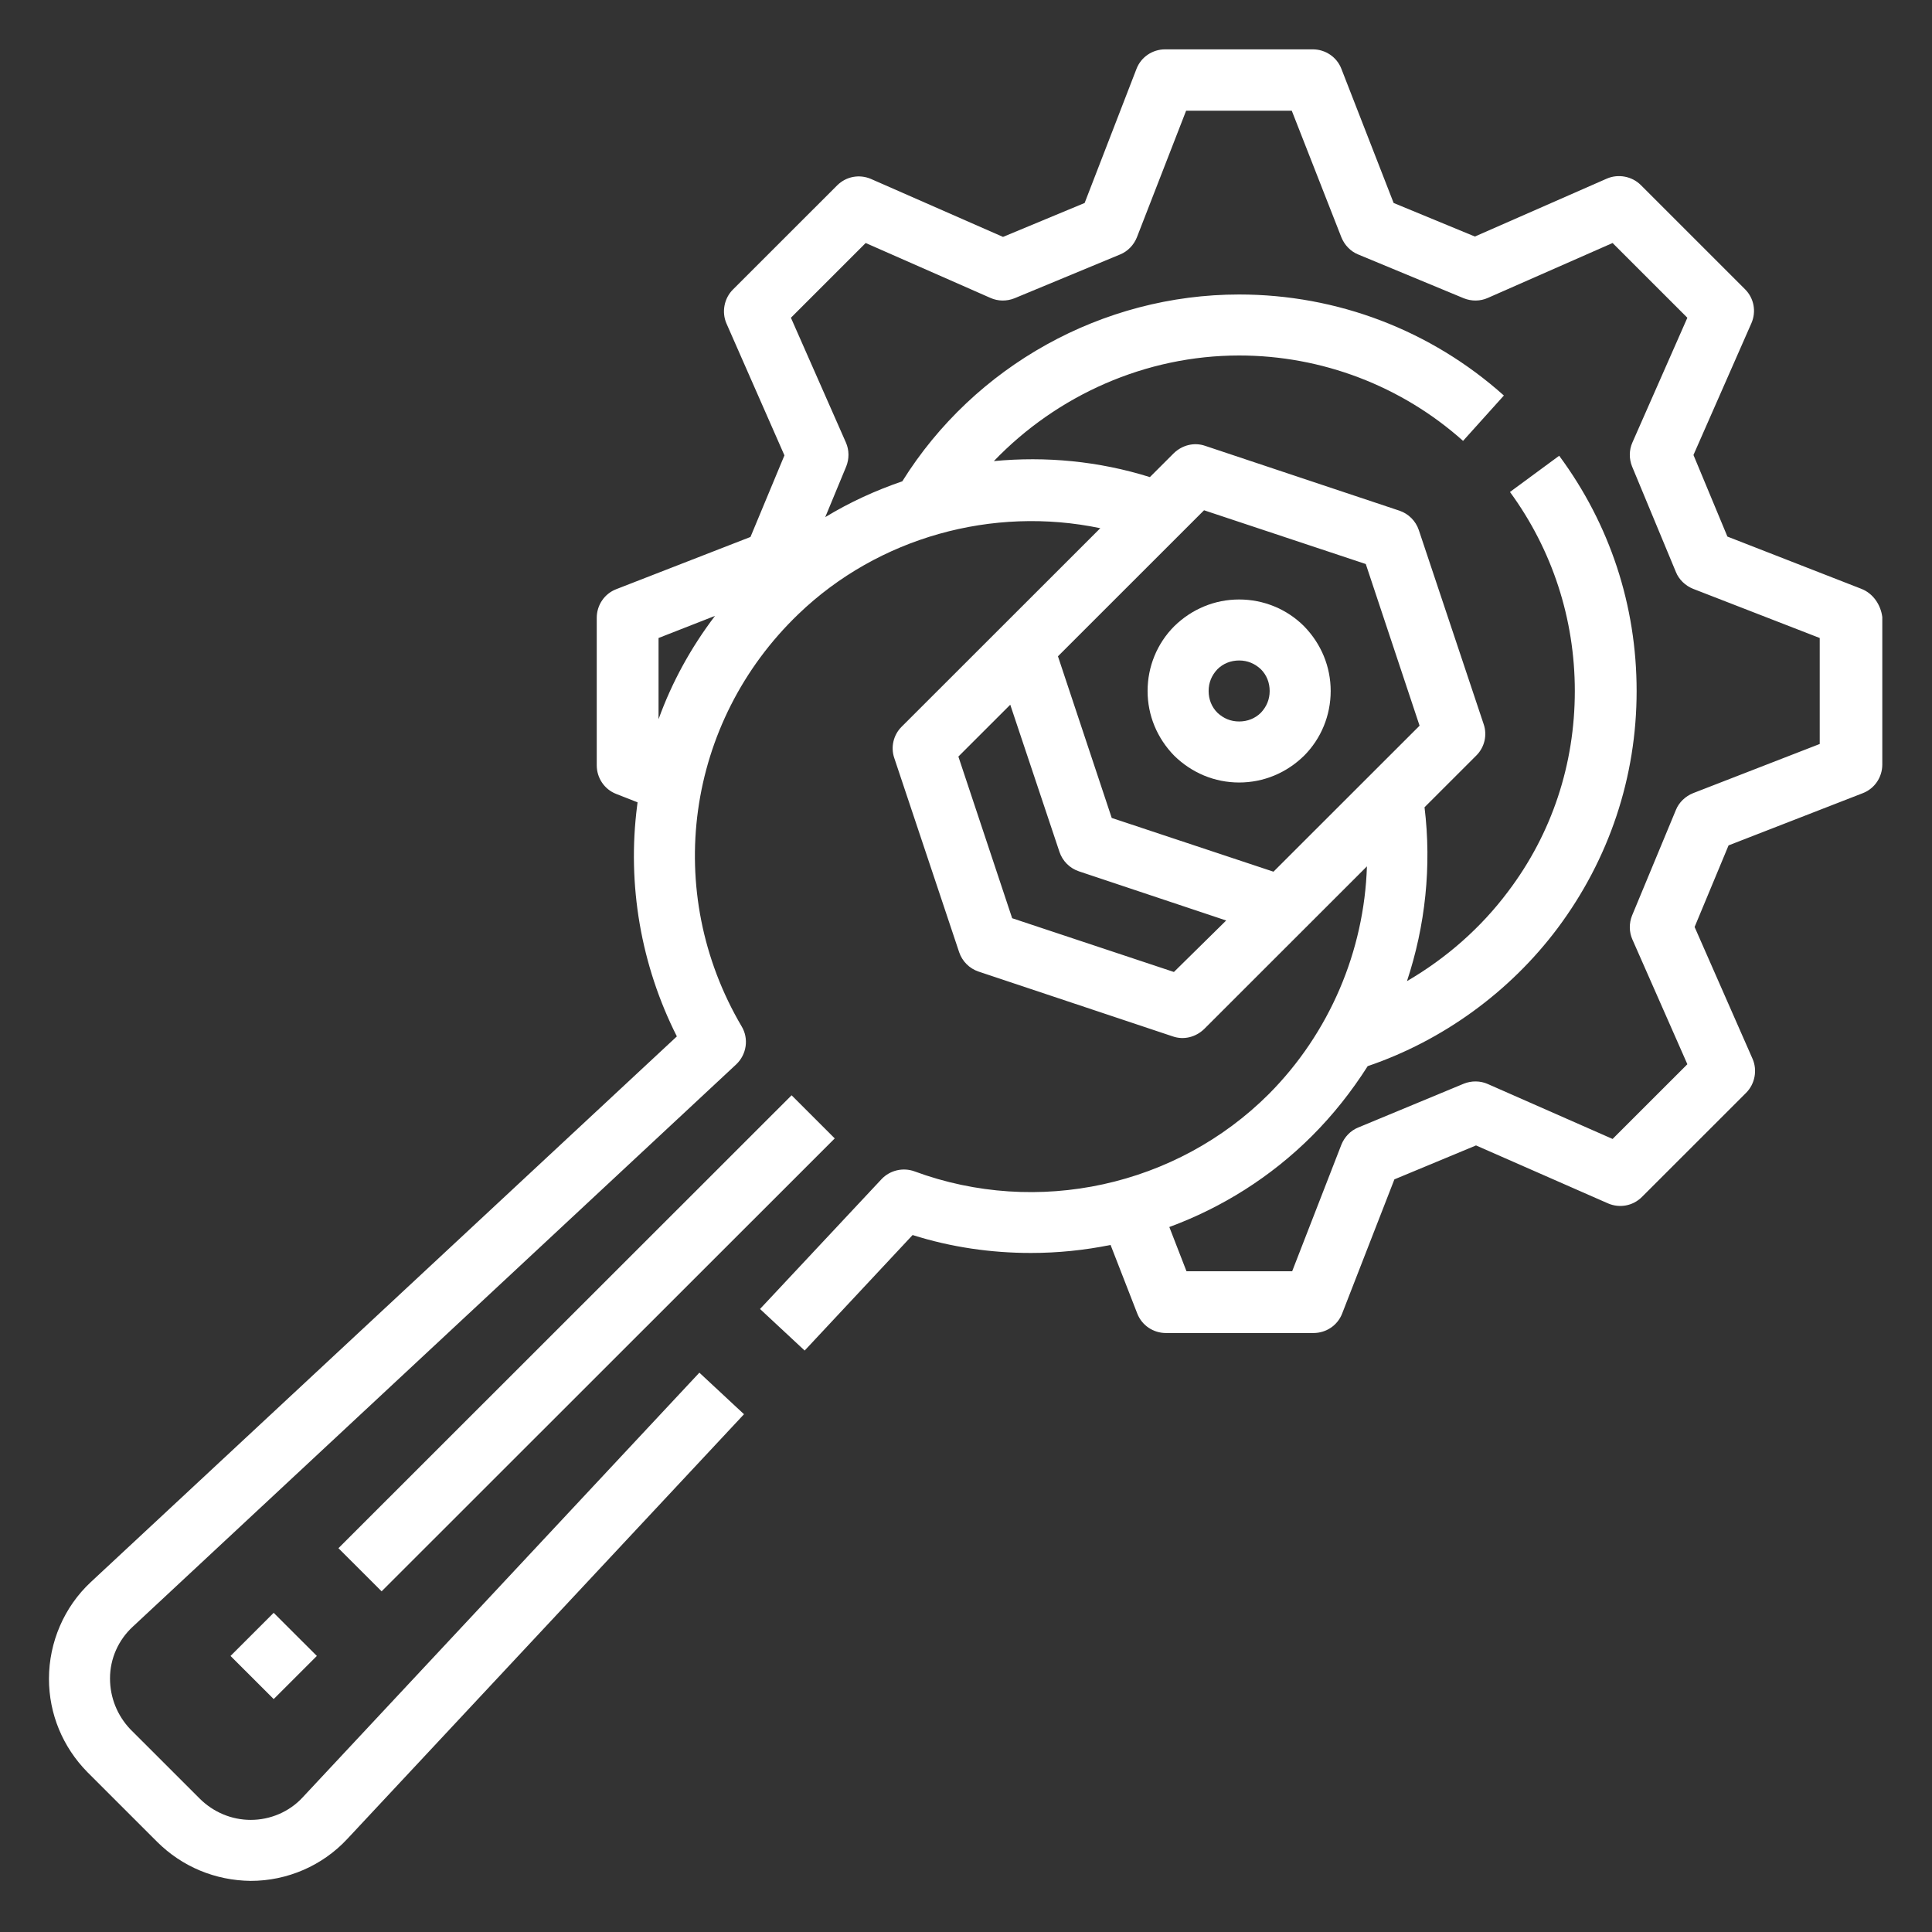
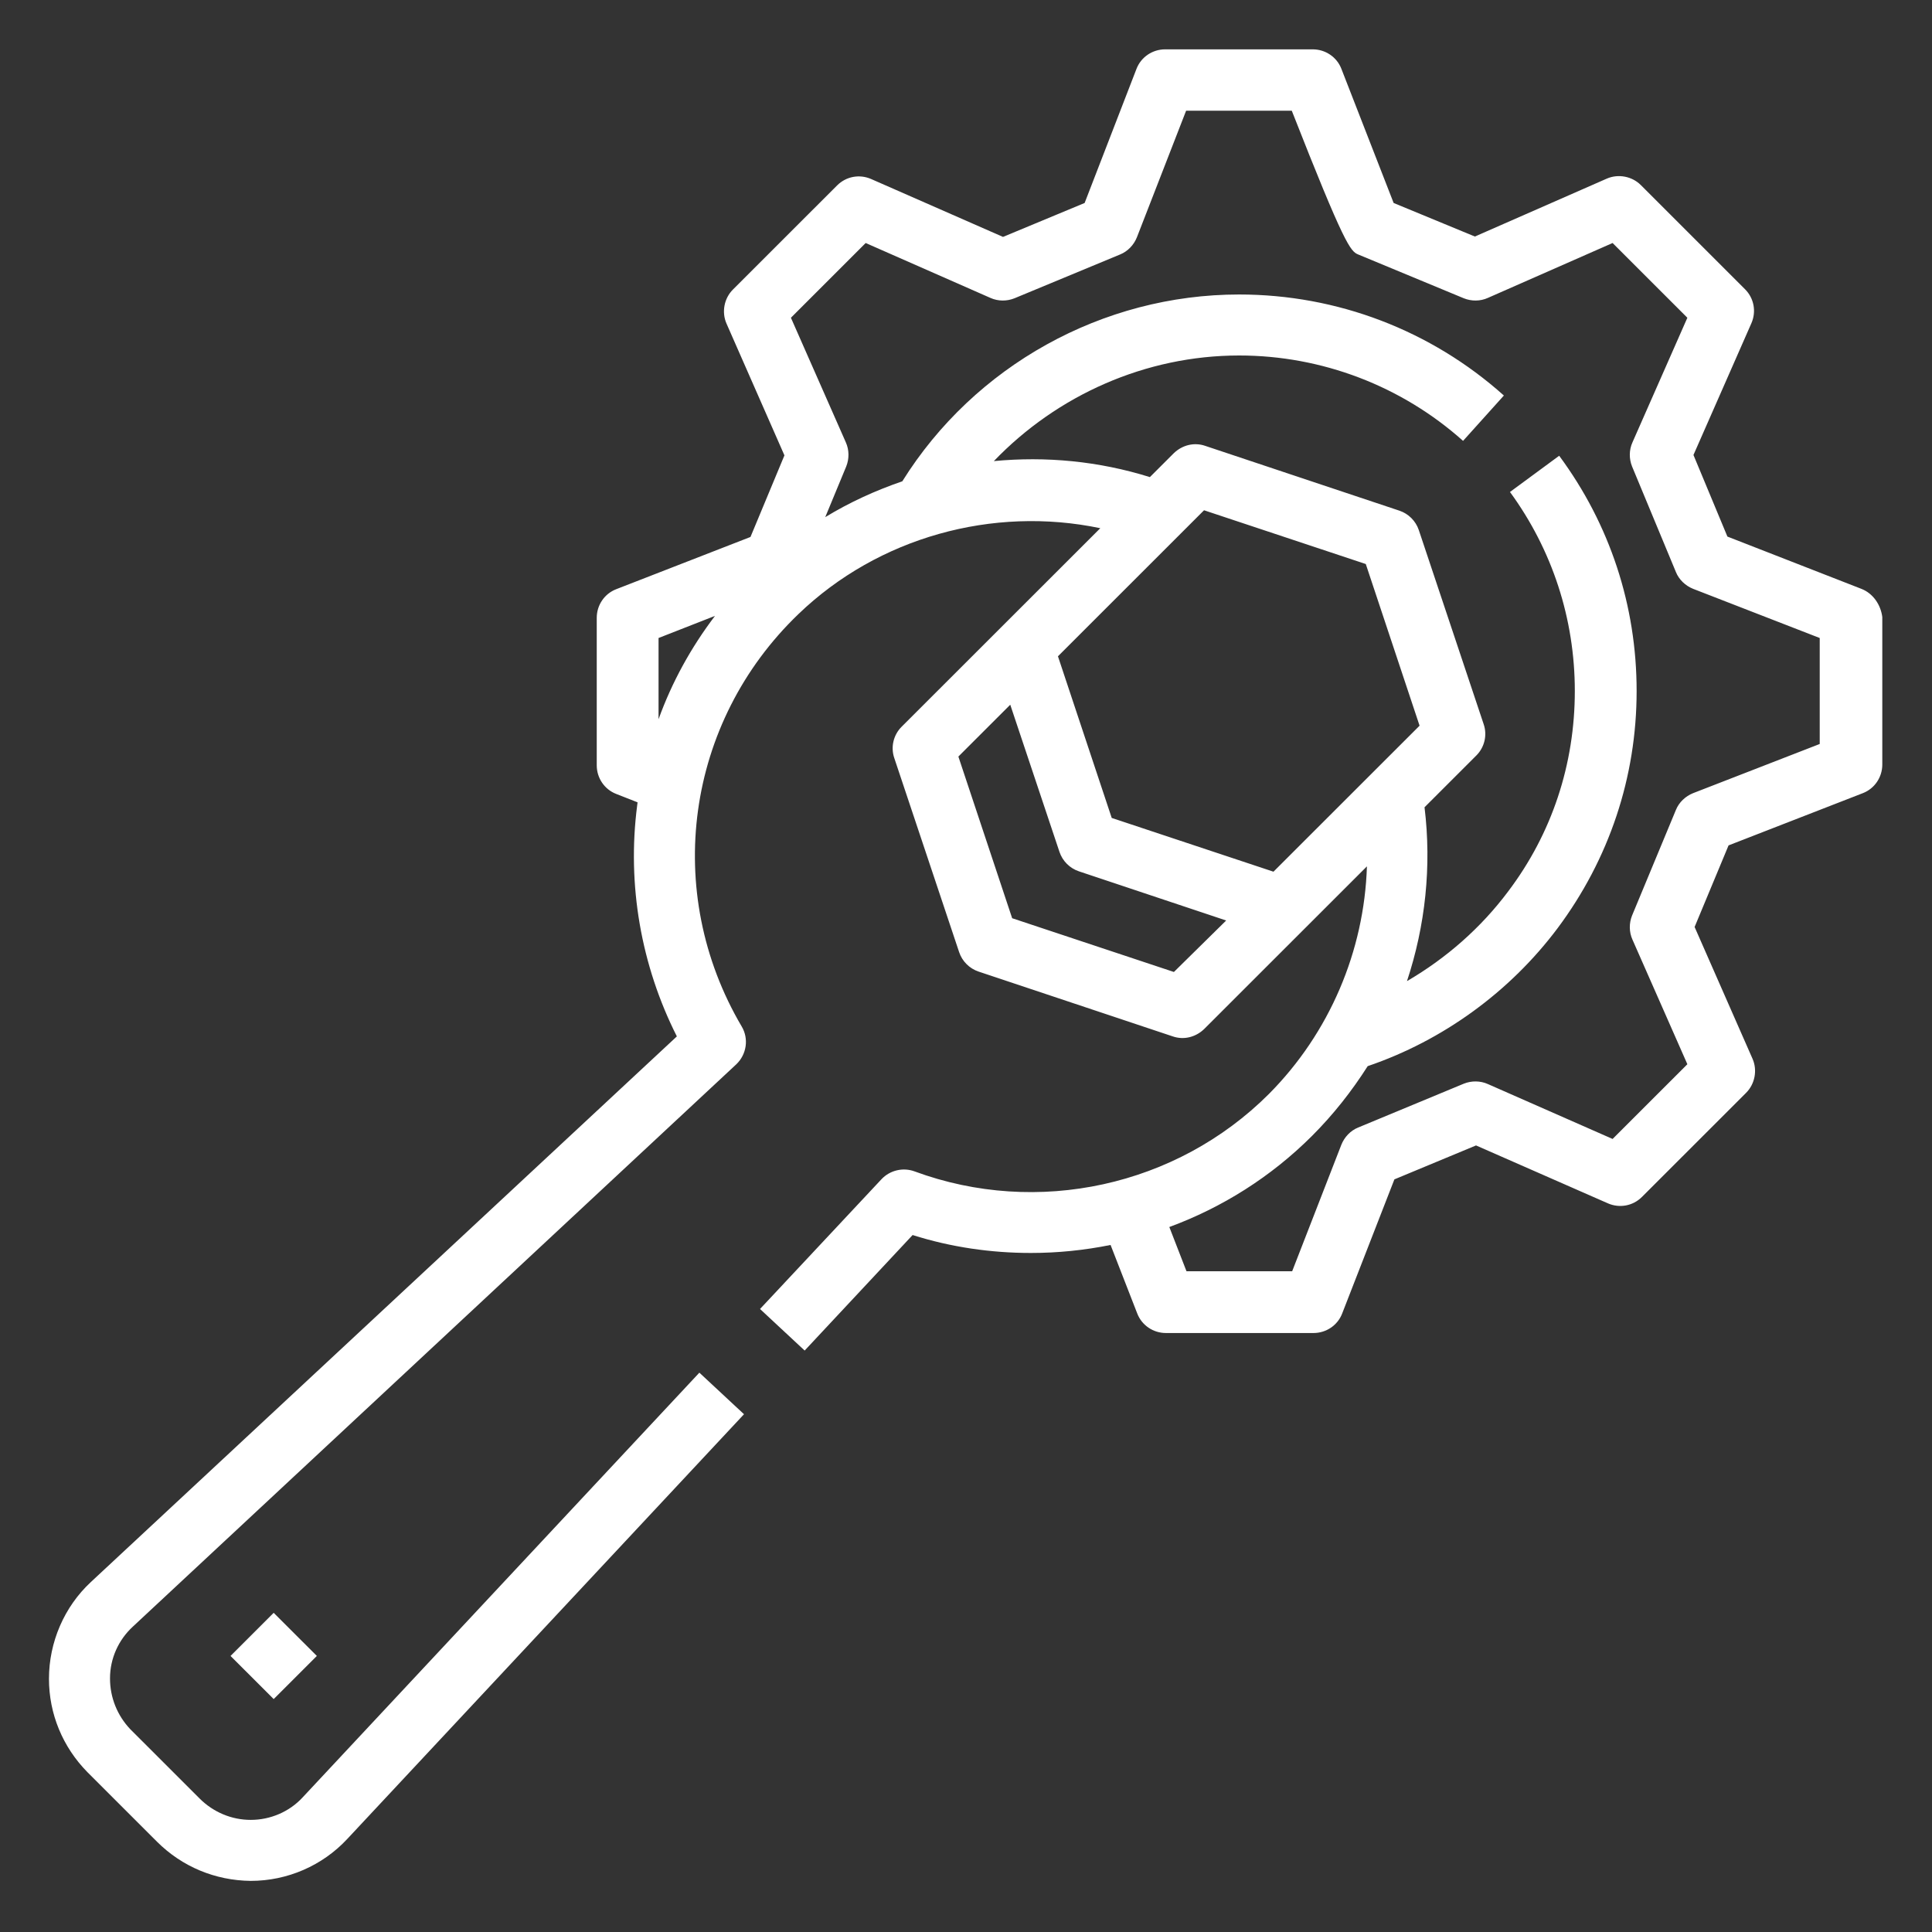
<svg xmlns="http://www.w3.org/2000/svg" width="500" viewBox="0 0 375 375" height="500" preserveAspectRatio="xMidYMid meet">
  <rect x="0" y="0" width="375" height="375" fill="#333333" stroke="none" />
  <defs>
    <clipPath id="8715db063b">
      <path d="M 9 9.578 L 365.93 9.578 L 365.93 365.078 L 9 365.078 Z M 9 9.578 " clip-rule="nonzero" />
    </clipPath>
  </defs>
-   <path fill="#ffffff" d="M 240.516 151.883 C 245.254 151.883 249.699 150.031 253.105 146.699 C 256.434 143.371 258.285 138.855 258.285 134.121 C 258.285 129.383 256.434 124.945 253.105 121.539 C 249.773 118.211 245.254 116.359 240.516 116.359 C 235.777 116.359 231.336 118.211 227.93 121.539 C 224.598 124.871 222.746 129.383 222.746 134.121 C 222.746 138.855 224.598 143.297 227.93 146.699 C 231.336 150.031 235.777 151.883 240.516 151.883 Z M 236.297 129.902 C 237.406 128.793 238.887 128.199 240.516 128.199 C 242.145 128.199 243.551 128.793 244.738 129.902 C 245.848 131.012 246.441 132.492 246.441 134.121 C 246.441 135.75 245.848 137.156 244.738 138.34 C 243.625 139.449 242.145 140.039 240.516 140.039 C 238.887 140.039 237.48 139.449 236.297 138.34 C 235.184 137.23 234.594 135.75 234.594 134.121 C 234.594 132.492 235.184 131.086 236.297 129.902 Z M 236.297 129.902 " fill-opacity="1" fill-rule="nonzero" />
  <path fill="#ffffff" d="M 44.746 321.418 L 53.121 313.047 L 61.5 321.418 L 53.121 329.789 Z M 44.746 321.418 " fill-opacity="1" fill-rule="nonzero" />
-   <path fill="#ffffff" d="M 65.691 300.504 L 153.648 212.594 L 162.023 220.965 L 74.07 308.875 Z M 65.691 300.504 " fill-opacity="1" fill-rule="nonzero" />
  <g clip-path="url(#8715db063b)">
-     <path fill="#ffffff" d="M 361.281 114.289 L 335.289 104.148 L 328.699 88.312 L 339.957 62.711 C 340.918 60.488 340.473 57.898 338.695 56.125 L 318.484 35.922 C 316.781 34.219 314.113 33.703 311.895 34.664 L 286.273 45.91 L 270.504 39.398 L 260.359 13.352 C 259.473 11.059 257.25 9.578 254.805 9.578 L 226.152 9.578 C 223.707 9.578 221.488 11.059 220.598 13.352 L 210.527 39.398 L 194.684 45.984 L 169.066 34.738 C 166.844 33.777 164.254 34.219 162.477 35.996 L 142.262 56.199 C 140.559 57.898 140.039 60.562 141.004 62.785 L 152.258 88.387 L 145.668 104.223 L 119.605 114.363 C 117.309 115.25 115.828 117.469 115.828 119.914 L 115.828 148.551 C 115.828 150.992 117.309 153.215 119.605 154.102 L 123.75 155.73 C 123.75 155.949 123.676 156.172 123.676 156.32 C 121.68 171.715 124.418 187.402 131.379 201.164 L 17.648 307.062 C 12.465 311.871 9.504 318.754 9.504 325.855 C 9.504 332.664 12.168 339.102 16.98 343.988 L 30.457 357.457 C 35.344 362.34 41.785 365.004 48.672 365.078 C 55.781 365.078 62.594 362.117 67.406 356.938 L 144.41 274.5 L 135.746 266.434 L 58.742 348.871 C 56.152 351.684 52.449 353.238 48.672 353.238 C 44.969 353.238 41.418 351.758 38.75 349.094 L 25.273 335.625 C 22.758 332.961 21.352 329.484 21.352 325.781 C 21.352 321.934 22.98 318.309 25.793 315.719 L 142.93 206.566 C 144.926 204.645 145.371 201.609 143.965 199.242 C 128.562 173.117 133.082 140.188 154.996 119.172 C 170.473 104.297 192.684 98.156 213.566 102.523 L 174.988 141.078 C 173.434 142.629 172.84 145 173.582 147.145 L 186.168 184.812 C 186.762 186.586 188.168 187.992 189.945 188.586 L 227.633 201.164 C 229.781 201.906 232.074 201.312 233.703 199.758 L 265.32 168.16 C 264.801 184.59 258.062 200.5 246.293 212.34 C 228.375 230.246 201.348 236.168 177.508 227.363 C 175.285 226.547 172.766 227.141 171.137 228.84 L 147.52 254.074 L 156.184 262.141 L 177.137 239.719 C 184.613 242.09 192.391 243.199 200.09 243.199 C 205.273 243.199 210.457 242.68 215.562 241.645 L 220.746 254.965 C 221.637 257.258 223.855 258.738 226.301 258.738 L 254.953 258.738 C 257.398 258.738 259.621 257.258 260.508 254.965 L 270.652 228.914 L 286.496 222.328 L 312.117 233.578 C 314.336 234.539 316.93 234.098 318.707 232.32 L 338.918 212.117 C 340.621 210.414 341.141 207.75 340.176 205.531 L 328.922 179.926 L 335.512 164.09 L 361.574 153.953 C 363.871 153.066 365.352 150.844 365.352 148.402 L 365.352 119.766 C 365.055 117.398 363.574 115.176 361.281 114.289 Z M 127.824 139.598 L 127.824 123.836 L 138.781 119.543 C 134.117 125.684 130.414 132.418 127.824 139.598 Z M 233.703 99.043 L 265.098 109.477 L 275.539 140.855 L 247.18 169.195 L 215.785 158.762 L 205.348 127.387 Z M 227.855 188.66 L 196.461 178.227 L 186.02 146.848 L 196.09 136.785 L 205.641 165.348 C 206.234 167.125 207.641 168.531 209.418 169.125 L 238 178.668 Z M 353.207 144.406 L 328.625 153.953 C 327.145 154.547 325.887 155.73 325.293 157.207 L 316.781 177.707 C 316.188 179.188 316.188 180.891 316.855 182.371 L 327.516 206.566 L 313.004 221.07 L 288.793 210.414 C 287.312 209.75 285.609 209.75 284.129 210.34 L 263.617 218.852 C 262.137 219.445 260.953 220.703 260.359 222.184 L 250.809 246.75 L 230.297 246.75 L 226.965 238.164 C 237.184 234.391 246.66 228.473 254.66 220.48 C 258.805 216.336 262.359 211.82 265.469 206.938 C 280.055 201.98 293.086 192.508 302.34 180.148 C 312.336 166.754 317.668 150.844 317.668 134.121 C 317.668 117.543 312.484 101.781 302.637 88.461 L 293.086 95.492 C 301.305 106.742 305.672 120.133 305.672 134.121 C 305.672 148.328 301.23 161.797 292.715 173.047 C 287.461 180.074 280.723 185.996 273.094 190.434 C 276.648 179.707 277.906 168.16 276.5 156.691 L 286.57 146.625 C 288.125 145.074 288.719 142.703 287.977 140.559 L 275.391 102.891 C 274.797 101.117 273.391 99.711 271.613 99.117 L 233.926 86.539 C 231.781 85.797 229.484 86.391 227.855 87.945 L 223.191 92.605 C 213.27 89.5 202.977 88.535 192.906 89.5 C 205.199 76.695 222.375 69 240.516 69 C 256.582 69 272.059 74.922 283.98 85.574 L 291.902 76.77 C 277.758 64.117 259.547 57.16 240.516 57.16 C 214.008 57.16 189.133 70.996 175.137 93.422 C 169.953 95.195 164.918 97.492 160.18 100.375 L 164.254 90.535 C 164.844 89.055 164.844 87.352 164.18 85.871 L 153.516 61.676 L 168.027 47.168 L 192.242 57.824 C 193.723 58.492 195.426 58.492 196.906 57.898 L 217.414 49.391 C 218.895 48.797 220.082 47.539 220.672 46.059 L 230.223 21.492 L 250.734 21.492 L 260.359 46.059 C 260.953 47.539 262.137 48.797 263.617 49.391 L 284.129 57.898 C 285.609 58.492 287.312 58.492 288.793 57.824 L 313.004 47.168 L 327.516 61.676 L 316.855 85.871 C 316.188 87.352 316.188 89.055 316.781 90.535 L 325.293 111.031 C 325.887 112.512 327.145 113.695 328.625 114.289 L 353.207 123.836 Z M 353.207 144.406 " fill-opacity="1" fill-rule="nonzero" />
+     <path fill="#ffffff" d="M 361.281 114.289 L 335.289 104.148 L 328.699 88.312 L 339.957 62.711 C 340.918 60.488 340.473 57.898 338.695 56.125 L 318.484 35.922 C 316.781 34.219 314.113 33.703 311.895 34.664 L 286.273 45.91 L 270.504 39.398 L 260.359 13.352 C 259.473 11.059 257.25 9.578 254.805 9.578 L 226.152 9.578 C 223.707 9.578 221.488 11.059 220.598 13.352 L 210.527 39.398 L 194.684 45.984 L 169.066 34.738 C 166.844 33.777 164.254 34.219 162.477 35.996 L 142.262 56.199 C 140.559 57.898 140.039 60.562 141.004 62.785 L 152.258 88.387 L 145.668 104.223 L 119.605 114.363 C 117.309 115.25 115.828 117.469 115.828 119.914 L 115.828 148.551 C 115.828 150.992 117.309 153.215 119.605 154.102 L 123.75 155.73 C 123.75 155.949 123.676 156.172 123.676 156.32 C 121.68 171.715 124.418 187.402 131.379 201.164 L 17.648 307.062 C 12.465 311.871 9.504 318.754 9.504 325.855 C 9.504 332.664 12.168 339.102 16.98 343.988 L 30.457 357.457 C 35.344 362.34 41.785 365.004 48.672 365.078 C 55.781 365.078 62.594 362.117 67.406 356.938 L 144.41 274.5 L 135.746 266.434 L 58.742 348.871 C 56.152 351.684 52.449 353.238 48.672 353.238 C 44.969 353.238 41.418 351.758 38.75 349.094 L 25.273 335.625 C 22.758 332.961 21.352 329.484 21.352 325.781 C 21.352 321.934 22.98 318.309 25.793 315.719 L 142.93 206.566 C 144.926 204.645 145.371 201.609 143.965 199.242 C 128.562 173.117 133.082 140.188 154.996 119.172 C 170.473 104.297 192.684 98.156 213.566 102.523 L 174.988 141.078 C 173.434 142.629 172.84 145 173.582 147.145 L 186.168 184.812 C 186.762 186.586 188.168 187.992 189.945 188.586 L 227.633 201.164 C 229.781 201.906 232.074 201.312 233.703 199.758 L 265.32 168.16 C 264.801 184.59 258.062 200.5 246.293 212.34 C 228.375 230.246 201.348 236.168 177.508 227.363 C 175.285 226.547 172.766 227.141 171.137 228.84 L 147.52 254.074 L 156.184 262.141 L 177.137 239.719 C 184.613 242.09 192.391 243.199 200.09 243.199 C 205.273 243.199 210.457 242.68 215.562 241.645 L 220.746 254.965 C 221.637 257.258 223.855 258.738 226.301 258.738 L 254.953 258.738 C 257.398 258.738 259.621 257.258 260.508 254.965 L 270.652 228.914 L 286.496 222.328 L 312.117 233.578 C 314.336 234.539 316.93 234.098 318.707 232.32 L 338.918 212.117 C 340.621 210.414 341.141 207.75 340.176 205.531 L 328.922 179.926 L 335.512 164.09 L 361.574 153.953 C 363.871 153.066 365.352 150.844 365.352 148.402 L 365.352 119.766 C 365.055 117.398 363.574 115.176 361.281 114.289 Z M 127.824 139.598 L 127.824 123.836 L 138.781 119.543 C 134.117 125.684 130.414 132.418 127.824 139.598 Z M 233.703 99.043 L 265.098 109.477 L 275.539 140.855 L 247.18 169.195 L 215.785 158.762 L 205.348 127.387 Z M 227.855 188.66 L 196.461 178.227 L 186.02 146.848 L 196.09 136.785 L 205.641 165.348 C 206.234 167.125 207.641 168.531 209.418 169.125 L 238 178.668 Z M 353.207 144.406 L 328.625 153.953 C 327.145 154.547 325.887 155.73 325.293 157.207 L 316.781 177.707 C 316.188 179.188 316.188 180.891 316.855 182.371 L 327.516 206.566 L 313.004 221.07 L 288.793 210.414 C 287.312 209.75 285.609 209.75 284.129 210.34 L 263.617 218.852 C 262.137 219.445 260.953 220.703 260.359 222.184 L 250.809 246.75 L 230.297 246.75 L 226.965 238.164 C 237.184 234.391 246.66 228.473 254.66 220.48 C 258.805 216.336 262.359 211.82 265.469 206.938 C 280.055 201.98 293.086 192.508 302.34 180.148 C 312.336 166.754 317.668 150.844 317.668 134.121 C 317.668 117.543 312.484 101.781 302.637 88.461 L 293.086 95.492 C 301.305 106.742 305.672 120.133 305.672 134.121 C 305.672 148.328 301.23 161.797 292.715 173.047 C 287.461 180.074 280.723 185.996 273.094 190.434 C 276.648 179.707 277.906 168.16 276.5 156.691 L 286.57 146.625 C 288.125 145.074 288.719 142.703 287.977 140.559 L 275.391 102.891 C 274.797 101.117 273.391 99.711 271.613 99.117 L 233.926 86.539 C 231.781 85.797 229.484 86.391 227.855 87.945 L 223.191 92.605 C 213.27 89.5 202.977 88.535 192.906 89.5 C 205.199 76.695 222.375 69 240.516 69 C 256.582 69 272.059 74.922 283.98 85.574 L 291.902 76.77 C 277.758 64.117 259.547 57.16 240.516 57.16 C 214.008 57.16 189.133 70.996 175.137 93.422 C 169.953 95.195 164.918 97.492 160.18 100.375 L 164.254 90.535 C 164.844 89.055 164.844 87.352 164.18 85.871 L 153.516 61.676 L 168.027 47.168 L 192.242 57.824 C 193.723 58.492 195.426 58.492 196.906 57.898 L 217.414 49.391 C 218.895 48.797 220.082 47.539 220.672 46.059 L 230.223 21.492 L 250.734 21.492 C 260.953 47.539 262.137 48.797 263.617 49.391 L 284.129 57.898 C 285.609 58.492 287.312 58.492 288.793 57.824 L 313.004 47.168 L 327.516 61.676 L 316.855 85.871 C 316.188 87.352 316.188 89.055 316.781 90.535 L 325.293 111.031 C 325.887 112.512 327.145 113.695 328.625 114.289 L 353.207 123.836 Z M 353.207 144.406 " fill-opacity="1" fill-rule="nonzero" />
  </g>
</svg>